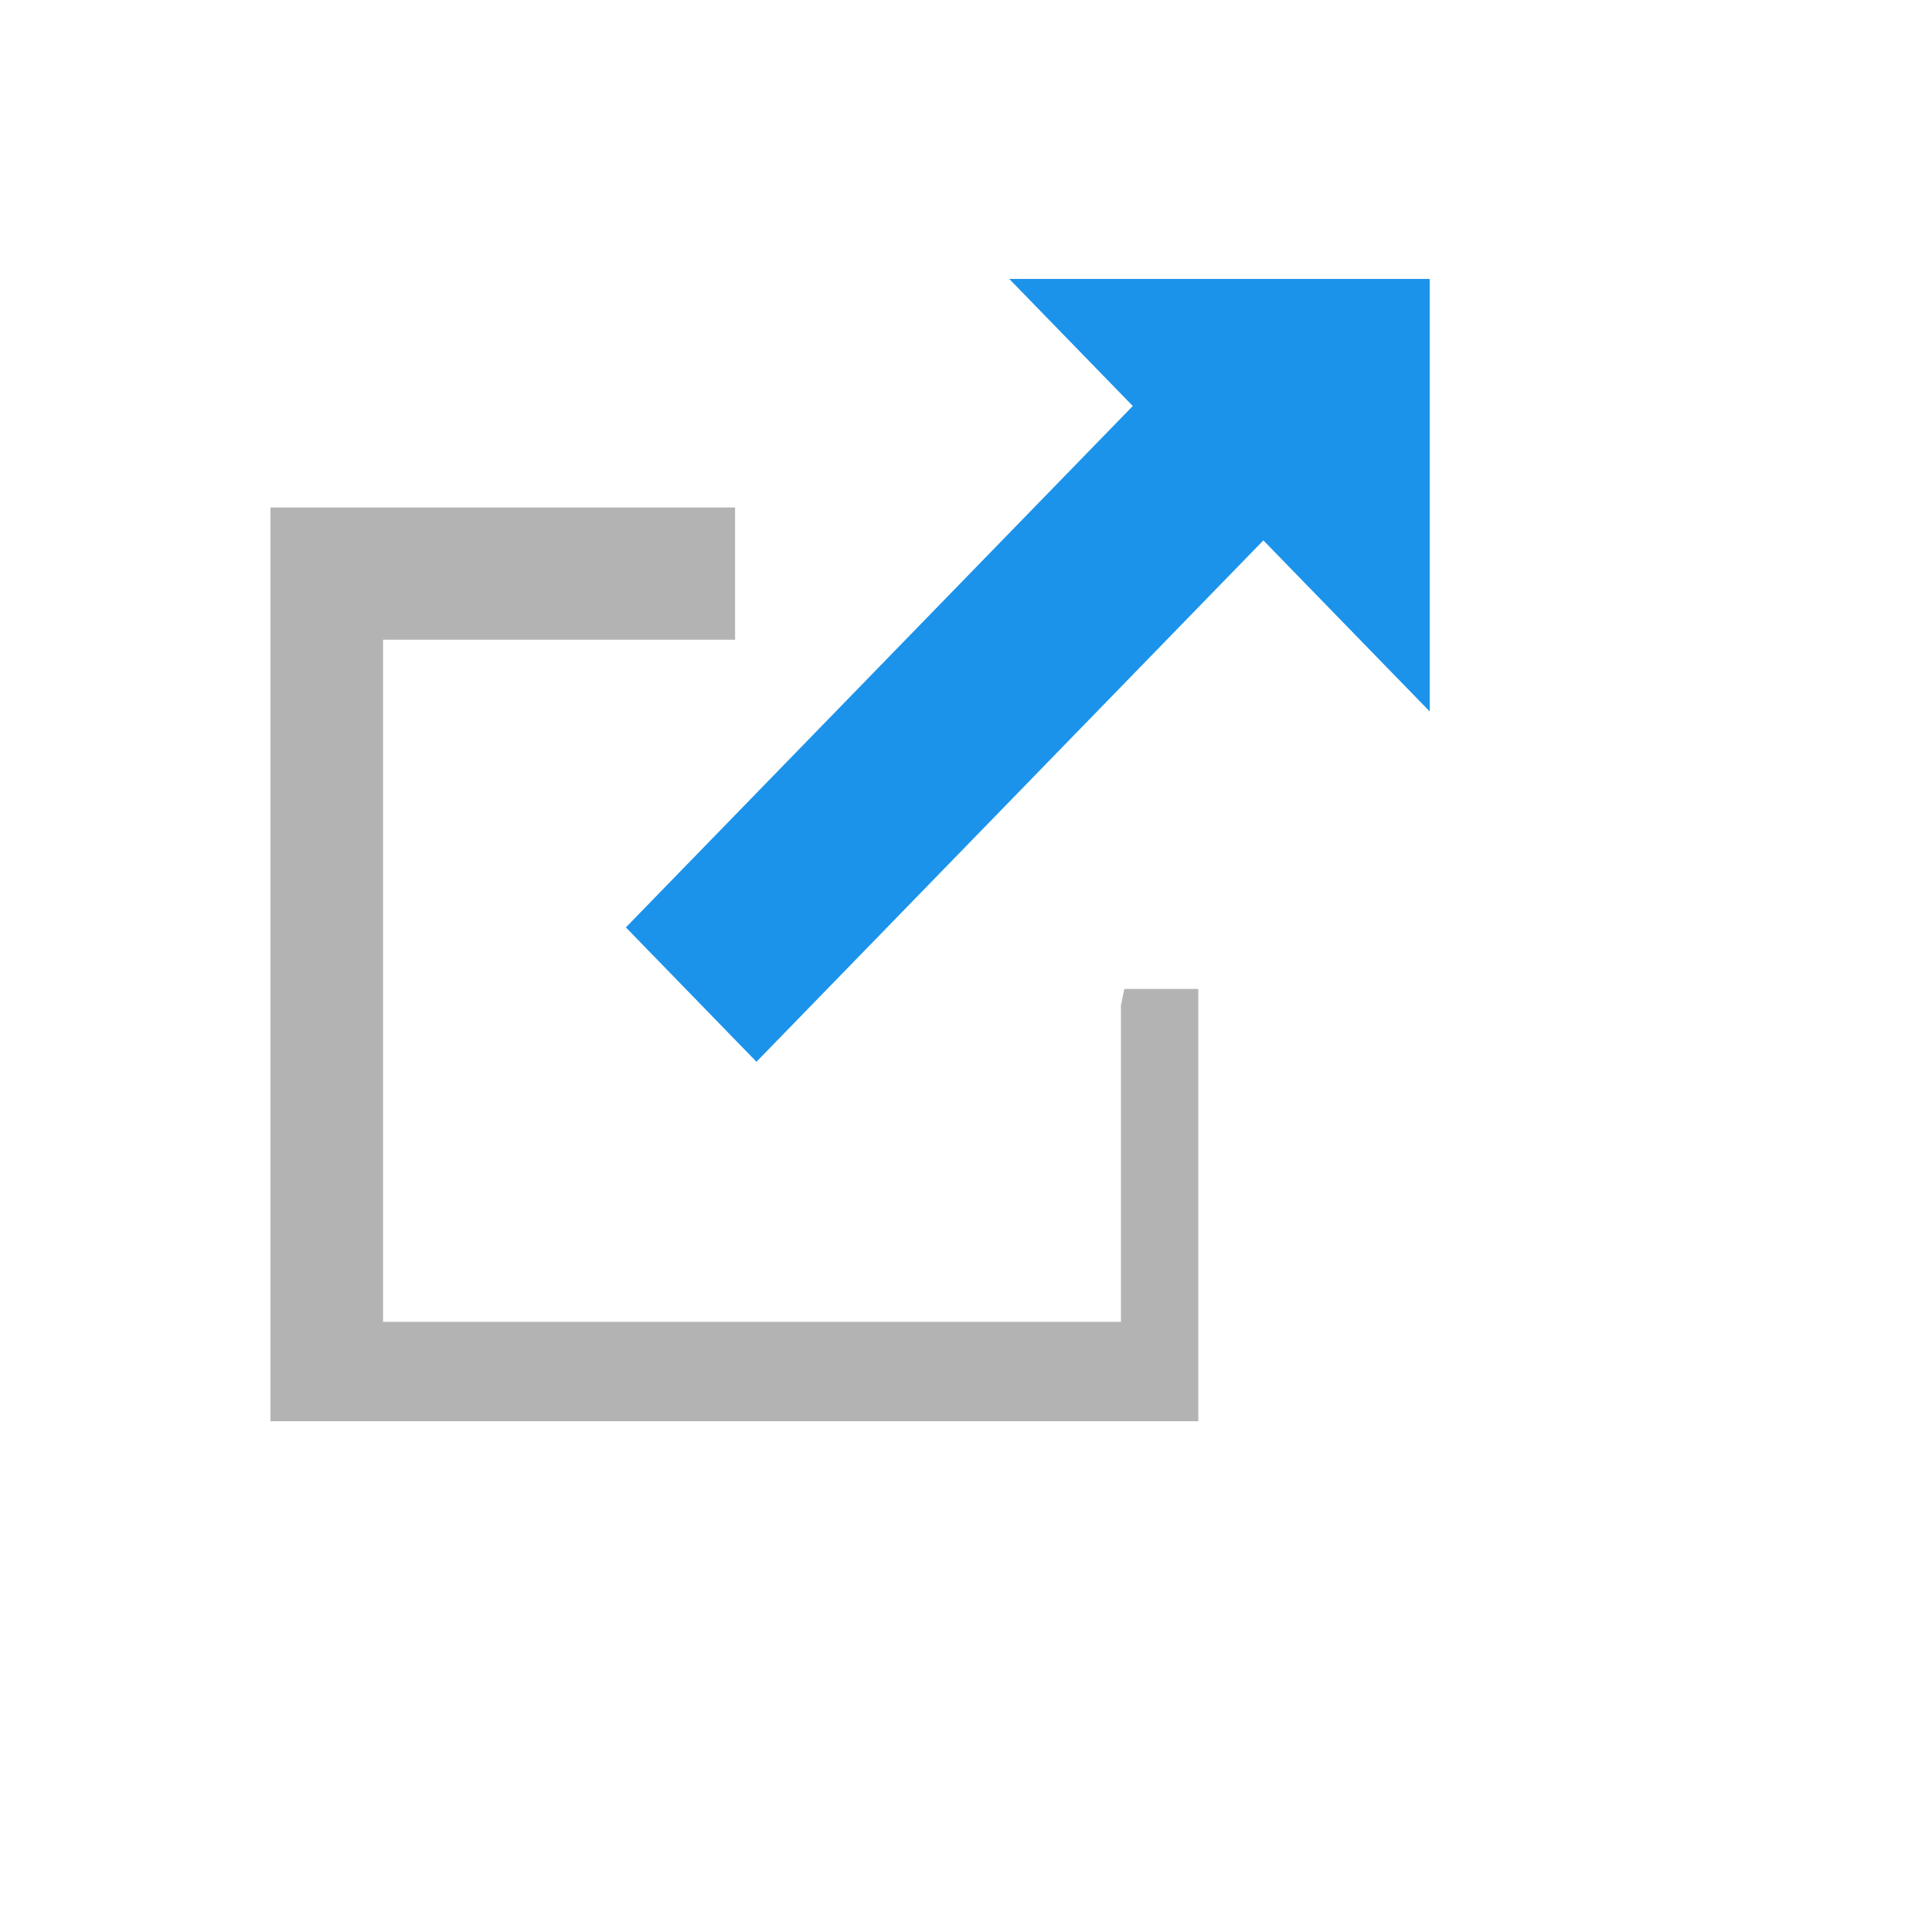
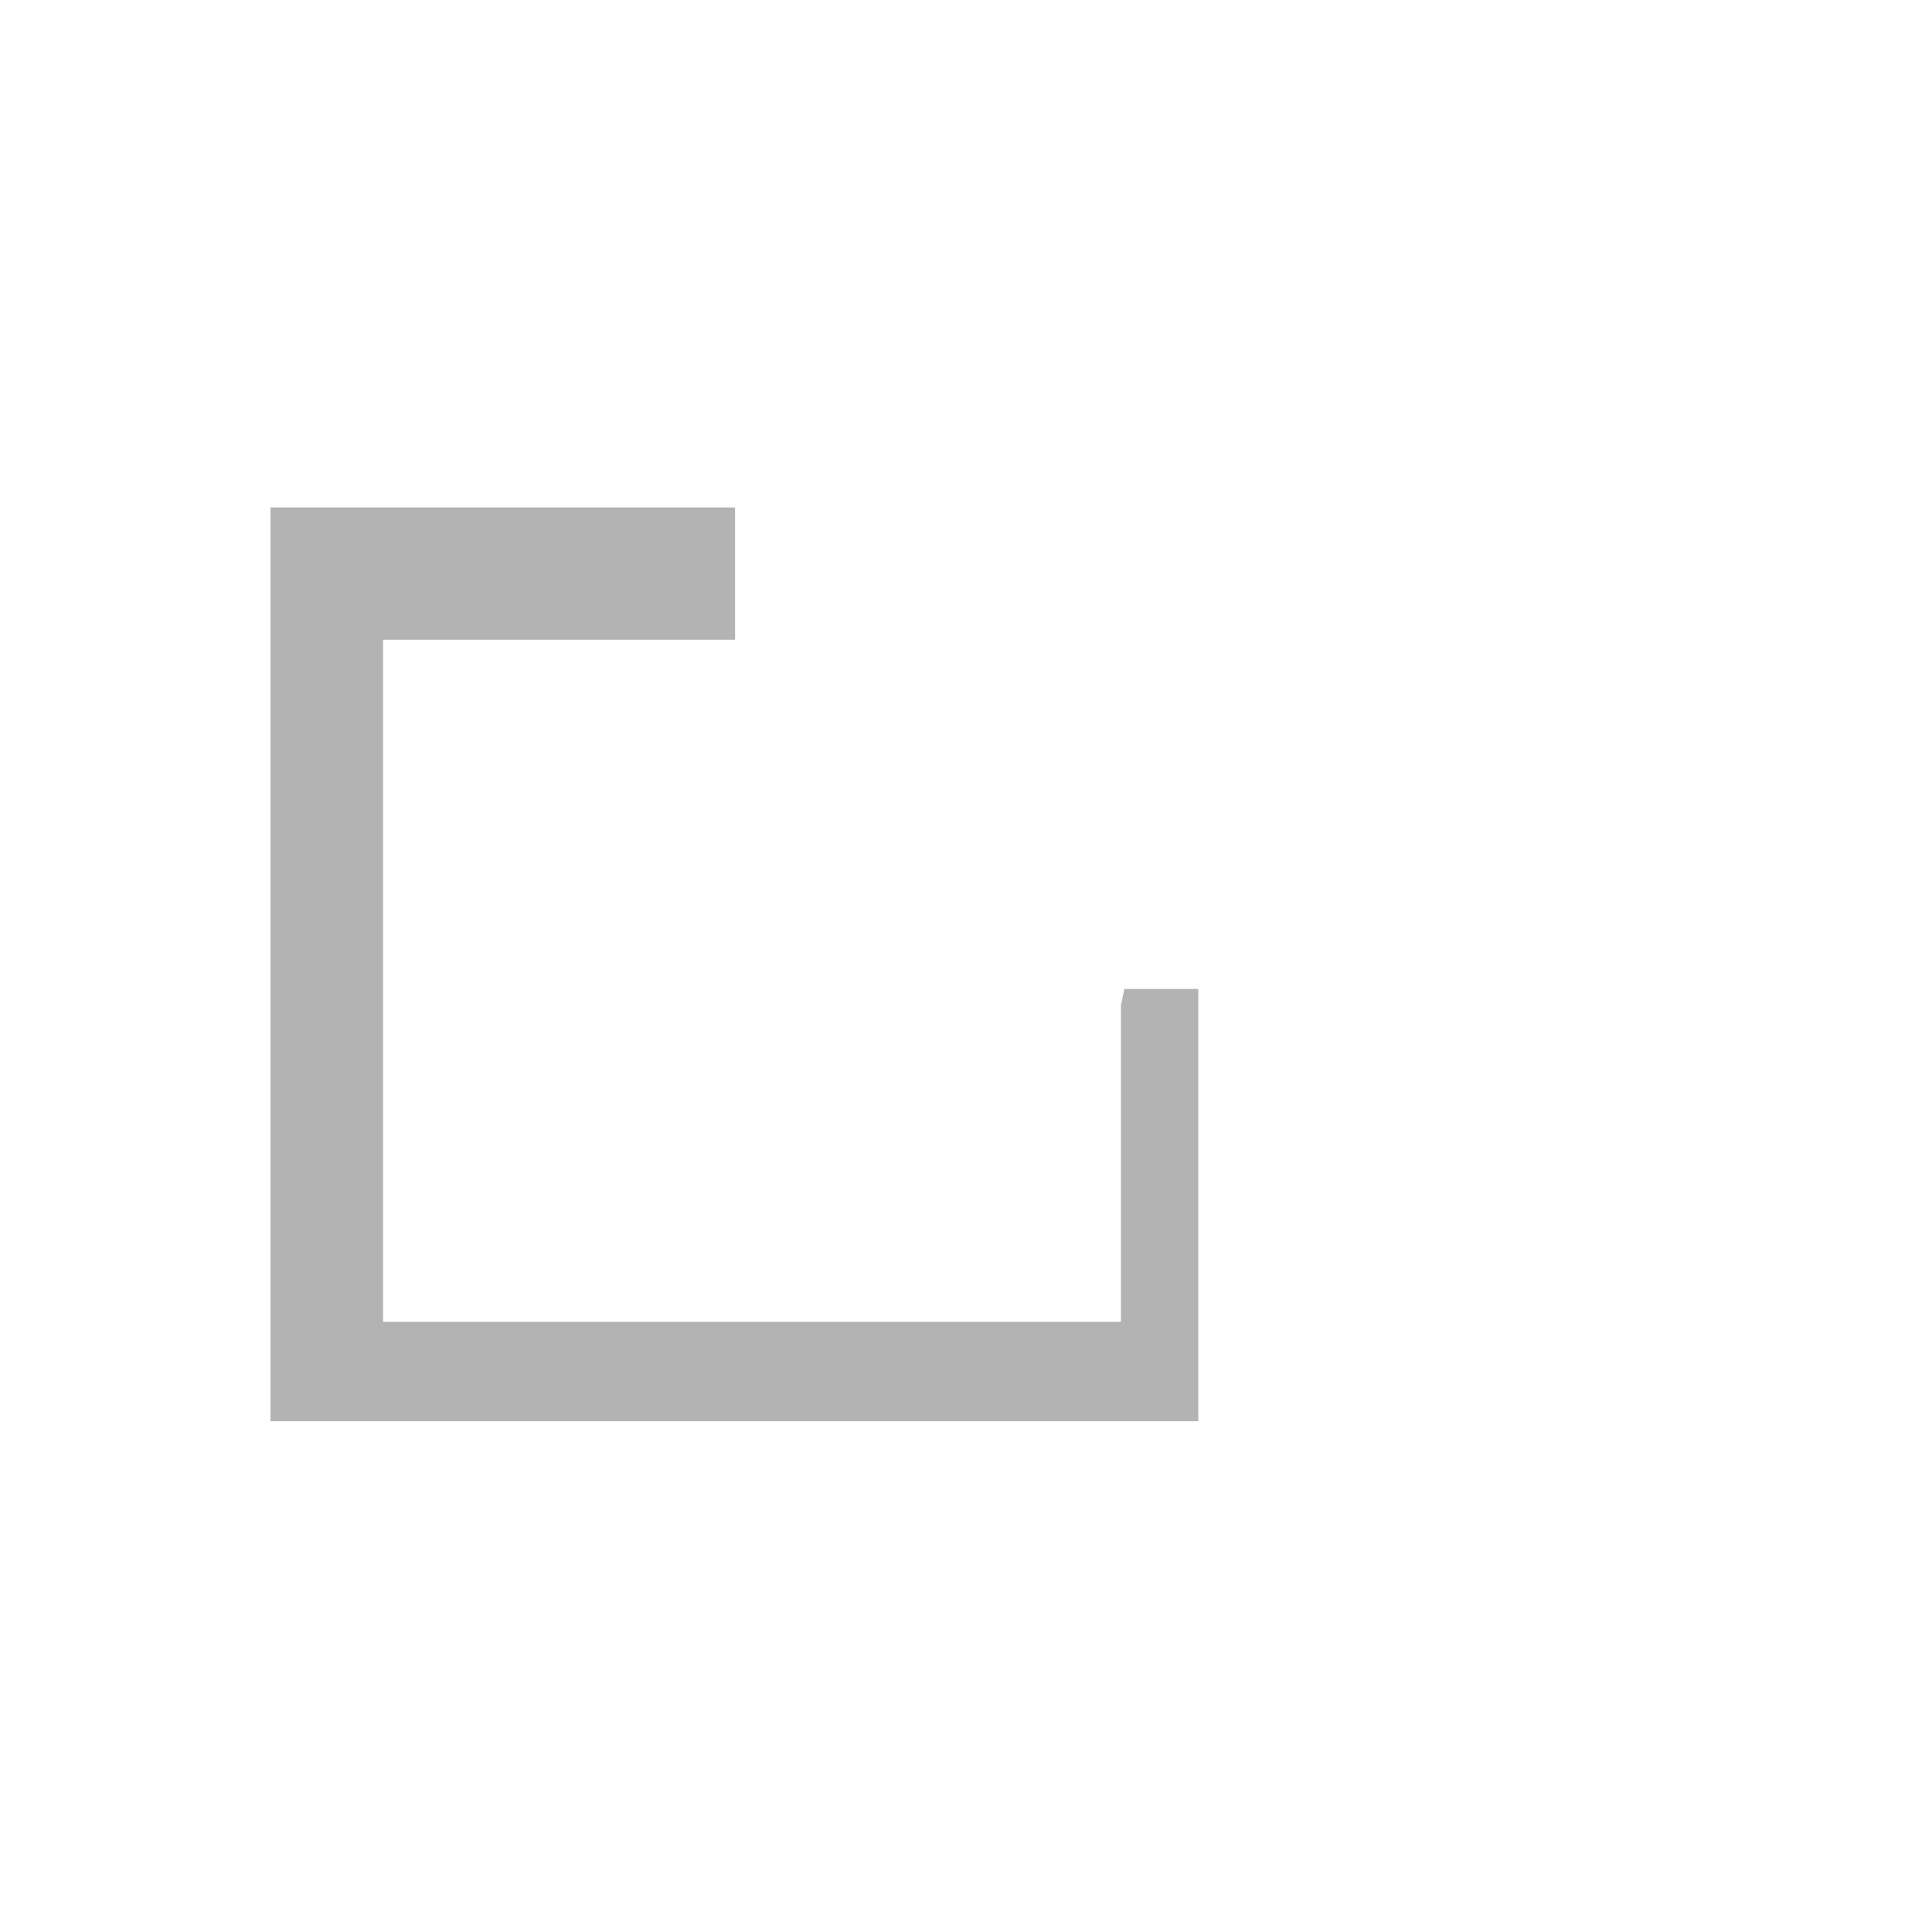
<svg xmlns="http://www.w3.org/2000/svg" version="1.1" width="100%" height="100%" id="svgWorkerArea" viewBox="-25 -25 625 625" style="background: white;">
  <defs id="defsdoc">
    <pattern id="patternBool" x="0" y="0" width="10" height="10" patternUnits="userSpaceOnUse" patternTransform="rotate(35)">
-       <circle cx="5" cy="5" r="4" style="stroke: none;fill: #ff000070;" />
-     </pattern>
+       </pattern>
    <linearGradient id="a" x1="8.668" y1="-2.386" x2="15.243" y2="15.46" gradientUnits="userSpaceOnUse">
      <stop offset="0" stop-color="#6bb9f2" id="stopImp-100111532" />
      <stop offset="1" stop-color="#1b93eb" id="stopImp-627960009" />
    </linearGradient>
  </defs>
  <g id="fileImp-412942887" class="cosito">
-     <path id="pathImp-580668470" fill="url(#a)" class="grouped" d="M437.5 205.132C437.5 205.131 437.5 65.239 437.5 65.239 437.5 65.239 301.495 65.239 301.495 65.239 301.495 65.239 338.968 103.783 338.968 103.783 338.968 103.783 341.454 106.34 341.454 106.34 341.454 106.34 177.473 275.009 177.473 275.009 177.473 275.009 219.717 318.483 219.717 318.483 219.717 318.483 383.698 149.815 383.698 149.815 383.698 149.815 386.185 152.372 386.185 152.372 386.185 152.372 423.635 190.893 423.635 190.893 423.635 190.893 437.5 205.131 437.5 205.132" />
    <path id="pathImp-992478345" fill="#b3b3b3" class="grouped" d="M337.624 300.237C337.624 300.236 337.624 402.622 337.624 402.622 337.624 402.622 98.92 402.622 98.92 402.622 98.92 402.622 98.92 181.954 98.92 181.954 98.92 181.954 212.796 181.954 212.796 181.954 212.796 181.954 212.796 139.171 212.796 139.171 212.796 139.171 62.5 139.171 62.5 139.171 62.5 139.171 62.5 434.761 62.5 434.761 62.5 434.761 362.643 434.761 362.643 434.761 362.643 434.761 362.643 294.914 362.643 294.914 362.643 294.914 338.721 294.914 338.721 294.914 338.721 294.914 337.624 300.236 337.624 300.237" />
  </g>
</svg>